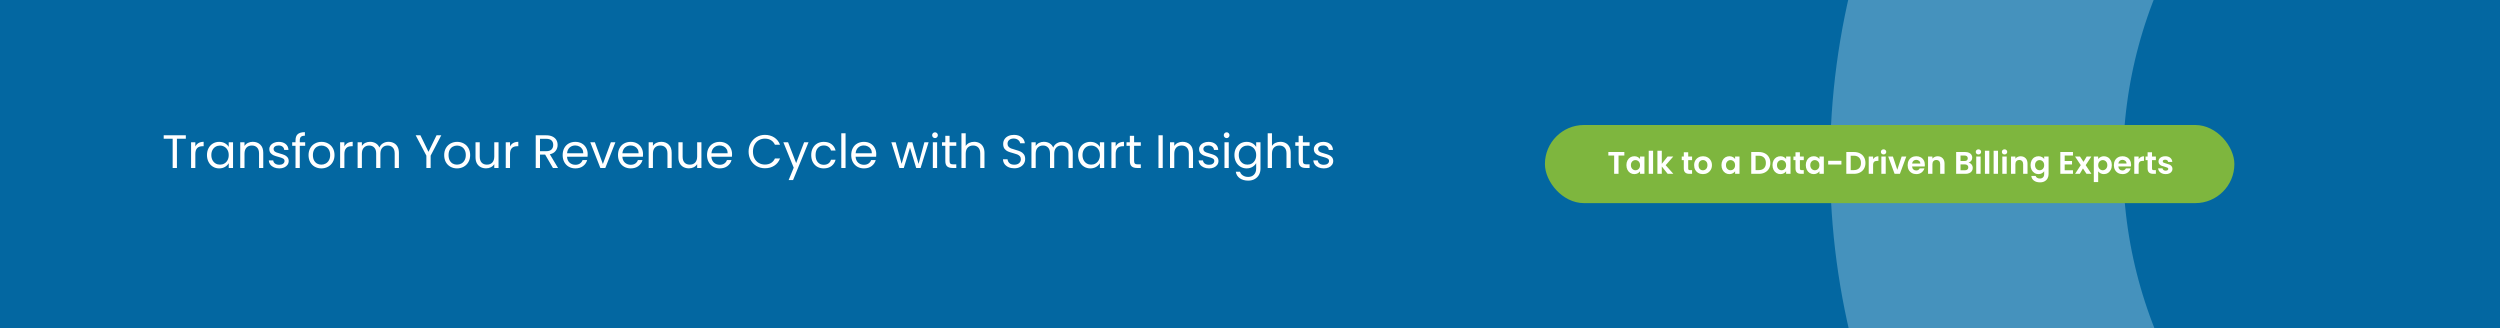
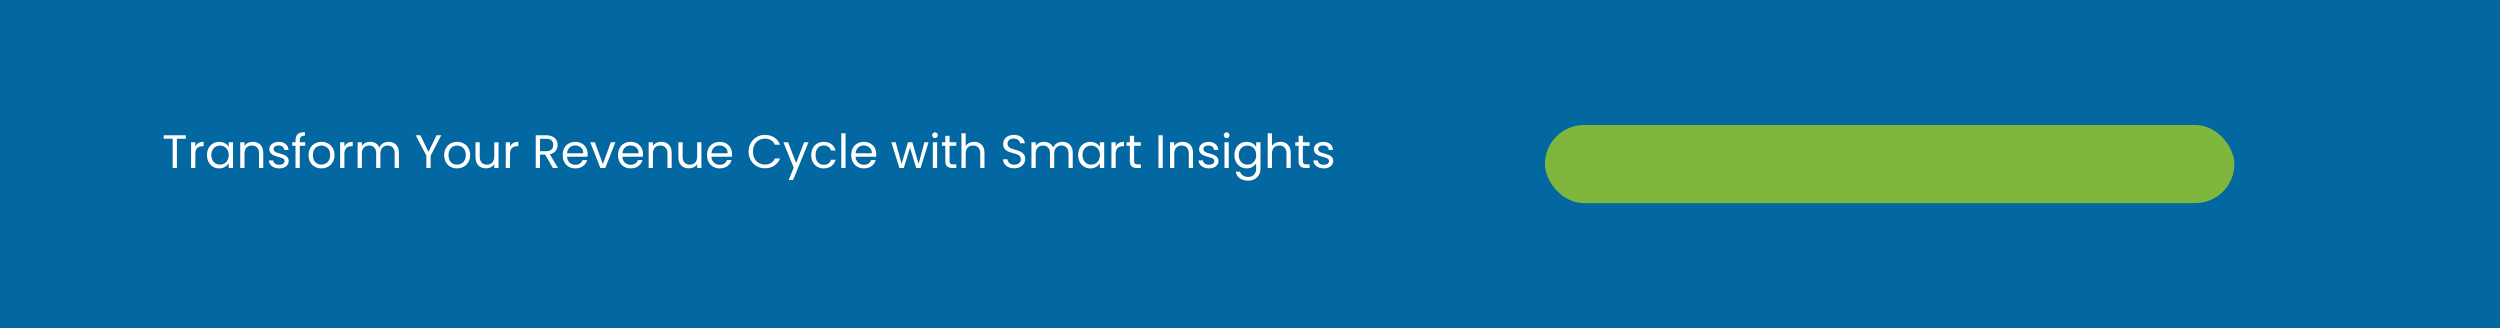
<svg xmlns="http://www.w3.org/2000/svg" width="1280" height="168" viewBox="0 0 1280 168" fill="none">
  <rect x="0" y="0" width="1280" height="168" fill="#333333" stroke="none" />
  <g clip-path="url(#clip0_4_68)">
    <rect x="-1" width="1281" height="168" fill="url(#paint0_linear_4_68)" />
-     <circle opacity="0.3" cx="1317.5" cy="83.5" r="305.5" stroke="#E1F6FF" stroke-width="150" />
    <rect x="791" y="64" width="353" height="40" rx="20" fill="#7EB63E" />
-     <path d="M831.665 77.832V79.64H828.689V89H826.449V79.64H823.473V77.832H831.665ZM832.723 84.536C832.723 83.64 832.899 82.845 833.251 82.152C833.614 81.459 834.099 80.925 834.707 80.552C835.326 80.179 836.014 79.992 836.771 79.992C837.433 79.992 838.009 80.125 838.499 80.392C839.001 80.659 839.401 80.995 839.699 81.4V80.136H841.955V89H839.699V87.704C839.411 88.12 839.011 88.467 838.499 88.744C837.998 89.011 837.417 89.144 836.755 89.144C836.009 89.144 835.326 88.952 834.707 88.568C834.099 88.184 833.614 87.645 833.251 86.952C832.899 86.248 832.723 85.443 832.723 84.536ZM839.699 84.568C839.699 84.024 839.593 83.56 839.379 83.176C839.166 82.781 838.878 82.483 838.515 82.28C838.153 82.067 837.763 81.96 837.347 81.96C836.931 81.96 836.547 82.061 836.195 82.264C835.843 82.467 835.555 82.765 835.331 83.16C835.118 83.544 835.011 84.003 835.011 84.536C835.011 85.069 835.118 85.539 835.331 85.944C835.555 86.339 835.843 86.643 836.195 86.856C836.558 87.069 836.942 87.176 837.347 87.176C837.763 87.176 838.153 87.075 838.515 86.872C838.878 86.659 839.166 86.36 839.379 85.976C839.593 85.581 839.699 85.112 839.699 84.568ZM846.383 77.16V89H844.143V77.16H846.383ZM853.844 89L850.836 85.224V89H848.596V77.16H850.836V83.896L853.812 80.136H856.724L852.82 84.584L856.756 89H853.844ZM864.36 81.976V86.264C864.36 86.563 864.43 86.781 864.568 86.92C864.718 87.048 864.963 87.112 865.304 87.112H866.344V89H864.936C863.048 89 862.104 88.083 862.104 86.248V81.976H861.048V80.136H862.104V77.944H864.36V80.136H866.344V81.976H864.36ZM871.892 89.144C871.038 89.144 870.27 88.957 869.588 88.584C868.905 88.2 868.366 87.661 867.972 86.968C867.588 86.275 867.396 85.475 867.396 84.568C867.396 83.661 867.593 82.861 867.988 82.168C868.393 81.475 868.942 80.941 869.636 80.568C870.329 80.184 871.102 79.992 871.956 79.992C872.809 79.992 873.582 80.184 874.276 80.568C874.969 80.941 875.513 81.475 875.908 82.168C876.313 82.861 876.516 83.661 876.516 84.568C876.516 85.475 876.308 86.275 875.892 86.968C875.486 87.661 874.932 88.2 874.228 88.584C873.534 88.957 872.756 89.144 871.892 89.144ZM871.892 87.192C872.297 87.192 872.676 87.096 873.028 86.904C873.39 86.701 873.678 86.403 873.892 86.008C874.105 85.613 874.212 85.133 874.212 84.568C874.212 83.725 873.988 83.08 873.54 82.632C873.102 82.173 872.564 81.944 871.924 81.944C871.284 81.944 870.745 82.173 870.308 82.632C869.881 83.08 869.668 83.725 869.668 84.568C869.668 85.411 869.876 86.061 870.292 86.52C870.718 86.968 871.252 87.192 871.892 87.192ZM881.395 84.536C881.395 83.64 881.571 82.845 881.923 82.152C882.286 81.459 882.771 80.925 883.379 80.552C883.998 80.179 884.686 79.992 885.443 79.992C886.105 79.992 886.681 80.125 887.171 80.392C887.673 80.659 888.073 80.995 888.371 81.4V80.136H890.627V89H888.371V87.704C888.083 88.12 887.683 88.467 887.171 88.744C886.67 89.011 886.089 89.144 885.427 89.144C884.681 89.144 883.998 88.952 883.379 88.568C882.771 88.184 882.286 87.645 881.923 86.952C881.571 86.248 881.395 85.443 881.395 84.536ZM888.371 84.568C888.371 84.024 888.265 83.56 888.051 83.176C887.838 82.781 887.55 82.483 887.187 82.28C886.825 82.067 886.435 81.96 886.019 81.96C885.603 81.96 885.219 82.061 884.867 82.264C884.515 82.467 884.227 82.765 884.003 83.16C883.79 83.544 883.683 84.003 883.683 84.536C883.683 85.069 883.79 85.539 884.003 85.944C884.227 86.339 884.515 86.643 884.867 86.856C885.23 87.069 885.614 87.176 886.019 87.176C886.435 87.176 886.825 87.075 887.187 86.872C887.55 86.659 887.838 86.36 888.051 85.976C888.265 85.581 888.371 85.112 888.371 84.568ZM900.531 77.832C901.705 77.832 902.734 78.061 903.619 78.52C904.515 78.979 905.203 79.635 905.683 80.488C906.174 81.331 906.419 82.312 906.419 83.432C906.419 84.552 906.174 85.533 905.683 86.376C905.203 87.208 904.515 87.853 903.619 88.312C902.734 88.771 901.705 89 900.531 89H896.627V77.832H900.531ZM900.451 87.096C901.625 87.096 902.531 86.776 903.171 86.136C903.811 85.496 904.131 84.595 904.131 83.432C904.131 82.269 903.811 81.363 903.171 80.712C902.531 80.051 901.625 79.72 900.451 79.72H898.867V87.096H900.451ZM907.52 84.536C907.52 83.64 907.696 82.845 908.048 82.152C908.411 81.459 908.896 80.925 909.504 80.552C910.123 80.179 910.811 79.992 911.568 79.992C912.23 79.992 912.806 80.125 913.296 80.392C913.798 80.659 914.198 80.995 914.496 81.4V80.136H916.752V89H914.496V87.704C914.208 88.12 913.808 88.467 913.296 88.744C912.795 89.011 912.214 89.144 911.552 89.144C910.806 89.144 910.123 88.952 909.504 88.568C908.896 88.184 908.411 87.645 908.048 86.952C907.696 86.248 907.52 85.443 907.52 84.536ZM914.496 84.568C914.496 84.024 914.39 83.56 914.176 83.176C913.963 82.781 913.675 82.483 913.312 82.28C912.95 82.067 912.56 81.96 912.144 81.96C911.728 81.96 911.344 82.061 910.992 82.264C910.64 82.467 910.352 82.765 910.128 83.16C909.915 83.544 909.808 84.003 909.808 84.536C909.808 85.069 909.915 85.539 910.128 85.944C910.352 86.339 910.64 86.643 910.992 86.856C911.355 87.069 911.739 87.176 912.144 87.176C912.56 87.176 912.95 87.075 913.312 86.872C913.675 86.659 913.963 86.36 914.176 85.976C914.39 85.581 914.496 85.112 914.496 84.568ZM921.548 81.976V86.264C921.548 86.563 921.617 86.781 921.756 86.92C921.905 87.048 922.151 87.112 922.492 87.112H923.532V89H922.124C920.236 89 919.292 88.083 919.292 86.248V81.976H918.236V80.136H919.292V77.944H921.548V80.136H923.532V81.976H921.548ZM924.567 84.536C924.567 83.64 924.743 82.845 925.095 82.152C925.458 81.459 925.943 80.925 926.551 80.552C927.17 80.179 927.858 79.992 928.615 79.992C929.276 79.992 929.852 80.125 930.343 80.392C930.844 80.659 931.244 80.995 931.543 81.4V80.136H933.799V89H931.543V87.704C931.255 88.12 930.855 88.467 930.343 88.744C929.842 89.011 929.26 89.144 928.599 89.144C927.852 89.144 927.17 88.952 926.551 88.568C925.943 88.184 925.458 87.645 925.095 86.952C924.743 86.248 924.567 85.443 924.567 84.536ZM931.543 84.568C931.543 84.024 931.436 83.56 931.223 83.176C931.01 82.781 930.722 82.483 930.359 82.28C929.996 82.067 929.607 81.96 929.191 81.96C928.775 81.96 928.391 82.061 928.039 82.264C927.687 82.467 927.399 82.765 927.175 83.16C926.962 83.544 926.855 84.003 926.855 84.536C926.855 85.069 926.962 85.539 927.175 85.944C927.399 86.339 927.687 86.643 928.039 86.856C928.402 87.069 928.786 87.176 929.191 87.176C929.607 87.176 929.996 87.075 930.359 86.872C930.722 86.659 931.01 86.36 931.223 85.976C931.436 85.581 931.543 85.112 931.543 84.568ZM942.803 82.344V84.232H936.019V82.344H942.803ZM949.219 77.832C950.392 77.832 951.422 78.061 952.307 78.52C953.203 78.979 953.891 79.635 954.371 80.488C954.862 81.331 955.107 82.312 955.107 83.432C955.107 84.552 954.862 85.533 954.371 86.376C953.891 87.208 953.203 87.853 952.307 88.312C951.422 88.771 950.392 89 949.219 89H945.315V77.832H949.219ZM949.139 87.096C950.312 87.096 951.219 86.776 951.859 86.136C952.499 85.496 952.819 84.595 952.819 83.432C952.819 82.269 952.499 81.363 951.859 80.712C951.219 80.051 950.312 79.72 949.139 79.72H947.555V87.096H949.139ZM959.024 81.512C959.312 81.043 959.685 80.675 960.144 80.408C960.613 80.141 961.146 80.008 961.744 80.008V82.36H961.152C960.448 82.36 959.914 82.525 959.552 82.856C959.2 83.187 959.024 83.763 959.024 84.584V89H956.784V80.136H959.024V81.512ZM964.388 79.08C963.994 79.08 963.663 78.957 963.396 78.712C963.14 78.456 963.012 78.141 963.012 77.768C963.012 77.395 963.14 77.085 963.396 76.84C963.663 76.584 963.994 76.456 964.388 76.456C964.783 76.456 965.108 76.584 965.364 76.84C965.631 77.085 965.764 77.395 965.764 77.768C965.764 78.141 965.631 78.456 965.364 78.712C965.108 78.957 964.783 79.08 964.388 79.08ZM965.492 80.136V89H963.252V80.136H965.492ZM971.402 86.936L973.642 80.136H976.026L972.746 89H970.026L966.762 80.136H969.162L971.402 86.936ZM985.524 84.376C985.524 84.696 985.502 84.984 985.46 85.24H978.98C979.033 85.88 979.257 86.381 979.652 86.744C980.046 87.107 980.532 87.288 981.108 87.288C981.94 87.288 982.532 86.931 982.884 86.216H985.3C985.044 87.069 984.553 87.773 983.828 88.328C983.102 88.872 982.212 89.144 981.156 89.144C980.302 89.144 979.534 88.957 978.852 88.584C978.18 88.2 977.652 87.661 977.268 86.968C976.894 86.275 976.708 85.475 976.708 84.568C976.708 83.651 976.894 82.845 977.268 82.152C977.641 81.459 978.164 80.925 978.836 80.552C979.508 80.179 980.281 79.992 981.156 79.992C981.998 79.992 982.75 80.173 983.412 80.536C984.084 80.899 984.601 81.416 984.964 82.088C985.337 82.749 985.524 83.512 985.524 84.376ZM983.204 83.736C983.193 83.16 982.985 82.701 982.58 82.36C982.174 82.008 981.678 81.832 981.092 81.832C980.537 81.832 980.068 82.003 979.684 82.344C979.31 82.675 979.081 83.139 978.996 83.736H983.204ZM992.071 80.008C993.127 80.008 993.98 80.344 994.631 81.016C995.281 81.677 995.607 82.605 995.607 83.8V89H993.367V84.104C993.367 83.4 993.191 82.861 992.839 82.488C992.487 82.104 992.007 81.912 991.399 81.912C990.78 81.912 990.289 82.104 989.927 82.488C989.575 82.861 989.399 83.4 989.399 84.104V89H987.159V80.136H989.399V81.24C989.697 80.856 990.076 80.557 990.535 80.344C991.004 80.12 991.516 80.008 992.071 80.008ZM1007.89 83.272C1008.51 83.389 1009.03 83.704 1009.44 84.216C1009.84 84.728 1010.05 85.315 1010.05 85.976C1010.05 86.573 1009.9 87.101 1009.6 87.56C1009.31 88.008 1008.89 88.36 1008.33 88.616C1007.78 88.872 1007.12 89 1006.37 89H1001.55V77.832H1006.16C1006.91 77.832 1007.57 77.955 1008.11 78.2C1008.66 78.445 1009.08 78.787 1009.36 79.224C1009.65 79.661 1009.79 80.157 1009.79 80.712C1009.79 81.363 1009.61 81.907 1009.26 82.344C1008.92 82.781 1008.46 83.091 1007.89 83.272ZM1003.79 82.44H1005.84C1006.37 82.44 1006.78 82.323 1007.07 82.088C1007.36 81.843 1007.5 81.496 1007.5 81.048C1007.5 80.6 1007.36 80.253 1007.07 80.008C1006.78 79.763 1006.37 79.64 1005.84 79.64H1003.79V82.44ZM1006.05 87.176C1006.59 87.176 1007.01 87.048 1007.31 86.792C1007.62 86.536 1007.77 86.173 1007.77 85.704C1007.77 85.224 1007.61 84.851 1007.29 84.584C1006.97 84.307 1006.54 84.168 1006 84.168H1003.79V87.176H1006.05ZM1012.97 79.08C1012.57 79.08 1012.24 78.957 1011.97 78.712C1011.72 78.456 1011.59 78.141 1011.59 77.768C1011.59 77.395 1011.72 77.085 1011.97 76.84C1012.24 76.584 1012.57 76.456 1012.97 76.456C1013.36 76.456 1013.69 76.584 1013.94 76.84C1014.21 77.085 1014.34 77.395 1014.34 77.768C1014.34 78.141 1014.21 78.456 1013.94 78.712C1013.69 78.957 1013.36 79.08 1012.97 79.08ZM1014.07 80.136V89H1011.83V80.136H1014.07ZM1018.52 77.16V89H1016.28V77.16H1018.52ZM1022.98 77.16V89H1020.74V77.16H1022.98ZM1026.33 79.08C1025.93 79.08 1025.6 78.957 1025.33 78.712C1025.08 78.456 1024.95 78.141 1024.95 77.768C1024.95 77.395 1025.08 77.085 1025.33 76.84C1025.6 76.584 1025.93 76.456 1026.33 76.456C1026.72 76.456 1027.05 76.584 1027.3 76.84C1027.57 77.085 1027.7 77.395 1027.7 77.768C1027.7 78.141 1027.57 78.456 1027.3 78.712C1027.05 78.957 1026.72 79.08 1026.33 79.08ZM1027.43 80.136V89H1025.19V80.136H1027.43ZM1034.56 80.008C1035.61 80.008 1036.46 80.344 1037.12 81.016C1037.77 81.677 1038.09 82.605 1038.09 83.8V89H1035.85V84.104C1035.85 83.4 1035.68 82.861 1035.32 82.488C1034.97 82.104 1034.49 81.912 1033.88 81.912C1033.26 81.912 1032.77 82.104 1032.41 82.488C1032.06 82.861 1031.88 83.4 1031.88 84.104V89H1029.64V80.136H1031.88V81.24C1032.18 80.856 1032.56 80.557 1033.02 80.344C1033.49 80.12 1034 80.008 1034.56 80.008ZM1043.69 79.992C1044.35 79.992 1044.94 80.125 1045.44 80.392C1045.94 80.648 1046.33 80.984 1046.62 81.4V80.136H1048.88V89.064C1048.88 89.885 1048.71 90.616 1048.38 91.256C1048.05 91.907 1047.55 92.419 1046.89 92.792C1046.23 93.176 1045.43 93.368 1044.49 93.368C1043.23 93.368 1042.2 93.075 1041.39 92.488C1040.59 91.901 1040.14 91.101 1040.03 90.088H1042.25C1042.37 90.493 1042.62 90.813 1043.01 91.048C1043.4 91.293 1043.87 91.416 1044.43 91.416C1045.08 91.416 1045.61 91.219 1046.01 90.824C1046.42 90.44 1046.62 89.853 1046.62 89.064V87.688C1046.33 88.104 1045.93 88.451 1045.42 88.728C1044.92 89.005 1044.34 89.144 1043.69 89.144C1042.95 89.144 1042.26 88.952 1041.65 88.568C1041.03 88.184 1040.54 87.645 1040.17 86.952C1039.82 86.248 1039.65 85.443 1039.65 84.536C1039.65 83.64 1039.82 82.845 1040.17 82.152C1040.54 81.459 1041.02 80.925 1041.63 80.552C1042.25 80.179 1042.94 79.992 1043.69 79.992ZM1046.62 84.568C1046.62 84.024 1046.51 83.56 1046.3 83.176C1046.09 82.781 1045.8 82.483 1045.44 82.28C1045.07 82.067 1044.69 81.96 1044.27 81.96C1043.85 81.96 1043.47 82.061 1043.12 82.264C1042.77 82.467 1042.48 82.765 1042.25 83.16C1042.04 83.544 1041.93 84.003 1041.93 84.536C1041.93 85.069 1042.04 85.539 1042.25 85.944C1042.48 86.339 1042.77 86.643 1043.12 86.856C1043.48 87.069 1043.86 87.176 1044.27 87.176C1044.69 87.176 1045.07 87.075 1045.44 86.872C1045.8 86.659 1046.09 86.36 1046.3 85.976C1046.51 85.581 1046.62 85.112 1046.62 84.568ZM1057.12 79.64V82.44H1060.88V84.216H1057.12V87.176H1061.36V89H1054.88V77.816H1061.36V79.64H1057.12ZM1068.29 89L1066.47 86.248L1064.85 89H1062.45L1065.35 84.552L1062.42 80.136H1064.95L1066.75 82.872L1068.39 80.136H1070.79L1067.87 84.552L1070.82 89H1068.29ZM1074.27 81.416C1074.56 81.011 1074.96 80.675 1075.46 80.408C1075.97 80.131 1076.55 79.992 1077.2 79.992C1077.96 79.992 1078.64 80.179 1079.25 80.552C1079.87 80.925 1080.35 81.459 1080.71 82.152C1081.07 82.835 1081.25 83.629 1081.25 84.536C1081.25 85.443 1081.07 86.248 1080.71 86.952C1080.35 87.645 1079.87 88.184 1079.25 88.568C1078.64 88.952 1077.96 89.144 1077.2 89.144C1076.55 89.144 1075.98 89.011 1075.47 88.744C1074.98 88.477 1074.58 88.141 1074.27 87.736V93.224H1072.03V80.136H1074.27V81.416ZM1078.96 84.536C1078.96 84.003 1078.85 83.544 1078.63 83.16C1078.41 82.765 1078.12 82.467 1077.76 82.264C1077.41 82.061 1077.03 81.96 1076.61 81.96C1076.2 81.96 1075.82 82.067 1075.46 82.28C1075.11 82.483 1074.82 82.781 1074.59 83.176C1074.38 83.571 1074.27 84.035 1074.27 84.568C1074.27 85.101 1074.38 85.565 1074.59 85.96C1074.82 86.355 1075.11 86.659 1075.46 86.872C1075.82 87.075 1076.2 87.176 1076.61 87.176C1077.03 87.176 1077.41 87.069 1077.76 86.856C1078.12 86.643 1078.41 86.339 1078.63 85.944C1078.85 85.549 1078.96 85.08 1078.96 84.536ZM1091.12 84.376C1091.12 84.696 1091.1 84.984 1091.05 85.24H1084.57C1084.63 85.88 1084.85 86.381 1085.25 86.744C1085.64 87.107 1086.13 87.288 1086.7 87.288C1087.53 87.288 1088.13 86.931 1088.48 86.216H1090.89C1090.64 87.069 1090.15 87.773 1089.42 88.328C1088.7 88.872 1087.81 89.144 1086.75 89.144C1085.9 89.144 1085.13 88.957 1084.45 88.584C1083.77 88.2 1083.25 87.661 1082.86 86.968C1082.49 86.275 1082.3 85.475 1082.3 84.568C1082.3 83.651 1082.49 82.845 1082.86 82.152C1083.23 81.459 1083.76 80.925 1084.43 80.552C1085.1 80.179 1085.87 79.992 1086.75 79.992C1087.59 79.992 1088.34 80.173 1089.01 80.536C1089.68 80.899 1090.19 81.416 1090.56 82.088C1090.93 82.749 1091.12 83.512 1091.12 84.376ZM1088.8 83.736C1088.79 83.16 1088.58 82.701 1088.17 82.36C1087.77 82.008 1087.27 81.832 1086.69 81.832C1086.13 81.832 1085.66 82.003 1085.28 82.344C1084.9 82.675 1084.67 83.139 1084.59 83.736H1088.8ZM1094.99 81.512C1095.28 81.043 1095.65 80.675 1096.11 80.408C1096.58 80.141 1097.12 80.008 1097.71 80.008V82.36H1097.12C1096.42 82.36 1095.88 82.525 1095.52 82.856C1095.17 83.187 1094.99 83.763 1094.99 84.584V89H1092.75V80.136H1094.99V81.512ZM1101.83 81.976V86.264C1101.83 86.563 1101.9 86.781 1102.04 86.92C1102.19 87.048 1102.43 87.112 1102.77 87.112H1103.81V89H1102.41C1100.52 89 1099.57 88.083 1099.57 86.248V81.976H1098.52V80.136H1099.57V77.944H1101.83V80.136H1103.81V81.976H1101.83ZM1108.82 89.144C1108.09 89.144 1107.44 89.016 1106.86 88.76C1106.29 88.493 1105.83 88.136 1105.49 87.688C1105.16 87.24 1104.98 86.744 1104.94 86.2H1107.2C1107.24 86.541 1107.41 86.824 1107.7 87.048C1107.99 87.272 1108.36 87.384 1108.8 87.384C1109.23 87.384 1109.56 87.299 1109.79 87.128C1110.04 86.957 1110.16 86.739 1110.16 86.472C1110.16 86.184 1110.01 85.971 1109.71 85.832C1109.42 85.683 1108.96 85.523 1108.32 85.352C1107.66 85.192 1107.11 85.027 1106.69 84.856C1106.27 84.685 1105.91 84.424 1105.6 84.072C1105.3 83.72 1105.15 83.245 1105.15 82.648C1105.15 82.157 1105.29 81.709 1105.57 81.304C1105.86 80.899 1106.26 80.579 1106.78 80.344C1107.32 80.109 1107.94 79.992 1108.66 79.992C1109.71 79.992 1110.55 80.259 1111.18 80.792C1111.81 81.315 1112.16 82.024 1112.22 82.92H1110.08C1110.05 82.568 1109.9 82.291 1109.63 82.088C1109.38 81.875 1109.03 81.768 1108.59 81.768C1108.19 81.768 1107.87 81.843 1107.65 81.992C1107.43 82.141 1107.33 82.349 1107.33 82.616C1107.33 82.915 1107.48 83.144 1107.78 83.304C1108.07 83.453 1108.54 83.608 1109.17 83.768C1109.81 83.928 1110.34 84.093 1110.75 84.264C1111.17 84.435 1111.53 84.701 1111.82 85.064C1112.13 85.416 1112.29 85.885 1112.3 86.472C1112.3 86.984 1112.16 87.443 1111.87 87.848C1111.59 88.253 1111.19 88.573 1110.66 88.808C1110.13 89.032 1109.52 89.144 1108.82 89.144Z" fill="white" />
  </g>
  <path d="M95.144 69.272V71.048H90.584V86H88.4V71.048H83.816V69.272H95.144ZM100.016 74.984C100.4 74.232 100.944 73.648 101.648 73.232C102.368 72.816 103.24 72.608 104.264 72.608V74.864H103.688C101.24 74.864 100.016 76.192 100.016 78.848V86H97.832V72.848H100.016V74.984ZM105.97 79.376C105.97 78.032 106.242 76.856 106.786 75.848C107.33 74.824 108.074 74.032 109.018 73.472C109.978 72.912 111.042 72.632 112.21 72.632C113.362 72.632 114.362 72.88 115.21 73.376C116.058 73.872 116.69 74.496 117.106 75.248V72.848H119.314V86H117.106V83.552C116.674 84.32 116.026 84.96 115.162 85.472C114.314 85.968 113.322 86.216 112.186 86.216C111.018 86.216 109.962 85.928 109.018 85.352C108.074 84.776 107.33 83.968 106.786 82.928C106.242 81.888 105.97 80.704 105.97 79.376ZM117.106 79.4C117.106 78.408 116.906 77.544 116.506 76.808C116.106 76.072 115.562 75.512 114.874 75.128C114.202 74.728 113.458 74.528 112.642 74.528C111.826 74.528 111.082 74.72 110.41 75.104C109.738 75.488 109.202 76.048 108.802 76.784C108.402 77.52 108.202 78.384 108.202 79.376C108.202 80.384 108.402 81.264 108.802 82.016C109.202 82.752 109.738 83.32 110.41 83.72C111.082 84.104 111.826 84.296 112.642 84.296C113.458 84.296 114.202 84.104 114.874 83.72C115.562 83.32 116.106 82.752 116.506 82.016C116.906 81.264 117.106 80.392 117.106 79.4ZM129.412 72.608C131.012 72.608 132.308 73.096 133.3 74.072C134.292 75.032 134.788 76.424 134.788 78.248V86H132.628V78.56C132.628 77.248 132.3 76.248 131.644 75.56C130.988 74.856 130.092 74.504 128.956 74.504C127.804 74.504 126.884 74.864 126.196 75.584C125.524 76.304 125.188 77.352 125.188 78.728V86H123.004V72.848H125.188V74.72C125.62 74.048 126.204 73.528 126.94 73.16C127.692 72.792 128.516 72.608 129.412 72.608ZM143.012 86.216C142.004 86.216 141.1 86.048 140.3 85.712C139.5 85.36 138.868 84.88 138.404 84.272C137.94 83.648 137.684 82.936 137.636 82.136H139.892C139.956 82.792 140.26 83.328 140.804 83.744C141.364 84.16 142.092 84.368 142.988 84.368C143.82 84.368 144.476 84.184 144.956 83.816C145.436 83.448 145.676 82.984 145.676 82.424C145.676 81.848 145.42 81.424 144.908 81.152C144.396 80.864 143.604 80.584 142.532 80.312C141.556 80.056 140.756 79.8 140.132 79.544C139.524 79.272 138.996 78.88 138.548 78.368C138.116 77.84 137.9 77.152 137.9 76.304C137.9 75.632 138.1 75.016 138.5 74.456C138.9 73.896 139.468 73.456 140.204 73.136C140.94 72.8 141.78 72.632 142.724 72.632C144.18 72.632 145.356 73 146.252 73.736C147.148 74.472 147.628 75.48 147.692 76.76H145.508C145.46 76.072 145.18 75.52 144.668 75.104C144.172 74.688 143.5 74.48 142.652 74.48C141.868 74.48 141.244 74.648 140.78 74.984C140.316 75.32 140.084 75.76 140.084 76.304C140.084 76.736 140.22 77.096 140.492 77.384C140.78 77.656 141.132 77.88 141.548 78.056C141.98 78.216 142.572 78.4 143.324 78.608C144.268 78.864 145.036 79.12 145.628 79.376C146.22 79.616 146.724 79.984 147.14 80.48C147.572 80.976 147.796 81.624 147.812 82.424C147.812 83.144 147.612 83.792 147.212 84.368C146.812 84.944 146.244 85.4 145.508 85.736C144.788 86.056 143.956 86.216 143.012 86.216ZM156.247 74.648H153.487V86H151.303V74.648H149.599V72.848H151.303V71.912C151.303 70.44 151.679 69.368 152.431 68.696C153.199 68.008 154.423 67.664 156.103 67.664V69.488C155.143 69.488 154.463 69.68 154.063 70.064C153.679 70.432 153.487 71.048 153.487 71.912V72.848H156.247V74.648ZM164.529 86.216C163.297 86.216 162.177 85.936 161.169 85.376C160.177 84.816 159.393 84.024 158.817 83C158.257 81.96 157.977 80.76 157.977 79.4C157.977 78.056 158.265 76.872 158.841 75.848C159.433 74.808 160.233 74.016 161.241 73.472C162.249 72.912 163.377 72.632 164.625 72.632C165.873 72.632 167.001 72.912 168.009 73.472C169.017 74.016 169.809 74.8 170.385 75.824C170.977 76.848 171.273 78.04 171.273 79.4C171.273 80.76 170.969 81.96 170.361 83C169.769 84.024 168.961 84.816 167.937 85.376C166.913 85.936 165.777 86.216 164.529 86.216ZM164.529 84.296C165.313 84.296 166.049 84.112 166.737 83.744C167.425 83.376 167.977 82.824 168.393 82.088C168.825 81.352 169.041 80.456 169.041 79.4C169.041 78.344 168.833 77.448 168.417 76.712C168.001 75.976 167.457 75.432 166.785 75.08C166.113 74.712 165.385 74.528 164.601 74.528C163.801 74.528 163.065 74.712 162.393 75.08C161.737 75.432 161.209 75.976 160.809 76.712C160.409 77.448 160.209 78.344 160.209 79.4C160.209 80.472 160.401 81.376 160.785 82.112C161.185 82.848 161.713 83.4 162.369 83.768C163.025 84.12 163.745 84.296 164.529 84.296ZM176.329 74.984C176.713 74.232 177.257 73.648 177.961 73.232C178.681 72.816 179.553 72.608 180.577 72.608V74.864H180.001C177.553 74.864 176.329 76.192 176.329 78.848V86H174.145V72.848H176.329V74.984ZM198.914 72.608C199.938 72.608 200.85 72.824 201.65 73.256C202.45 73.672 203.082 74.304 203.546 75.152C204.01 76 204.242 77.032 204.242 78.248V86H202.082V78.56C202.082 77.248 201.754 76.248 201.098 75.56C200.458 74.856 199.586 74.504 198.482 74.504C197.346 74.504 196.442 74.872 195.77 75.608C195.098 76.328 194.762 77.376 194.762 78.752V86H192.602V78.56C192.602 77.248 192.274 76.248 191.618 75.56C190.978 74.856 190.106 74.504 189.002 74.504C187.866 74.504 186.962 74.872 186.29 75.608C185.618 76.328 185.282 77.376 185.282 78.752V86H183.098V72.848H185.282V74.744C185.714 74.056 186.29 73.528 187.01 73.16C187.746 72.792 188.554 72.608 189.434 72.608C190.538 72.608 191.514 72.856 192.362 73.352C193.21 73.848 193.842 74.576 194.258 75.536C194.626 74.608 195.234 73.888 196.082 73.376C196.93 72.864 197.874 72.608 198.914 72.608ZM225.935 69.272L220.487 79.688V86H218.303V79.688L212.831 69.272H215.255L219.383 77.744L223.511 69.272H225.935ZM233.975 86.216C232.743 86.216 231.623 85.936 230.615 85.376C229.623 84.816 228.839 84.024 228.263 83C227.703 81.96 227.423 80.76 227.423 79.4C227.423 78.056 227.711 76.872 228.287 75.848C228.879 74.808 229.679 74.016 230.687 73.472C231.695 72.912 232.823 72.632 234.071 72.632C235.319 72.632 236.447 72.912 237.455 73.472C238.463 74.016 239.255 74.8 239.831 75.824C240.423 76.848 240.719 78.04 240.719 79.4C240.719 80.76 240.415 81.96 239.807 83C239.215 84.024 238.407 84.816 237.383 85.376C236.359 85.936 235.223 86.216 233.975 86.216ZM233.975 84.296C234.759 84.296 235.495 84.112 236.183 83.744C236.871 83.376 237.423 82.824 237.839 82.088C238.271 81.352 238.487 80.456 238.487 79.4C238.487 78.344 238.279 77.448 237.863 76.712C237.447 75.976 236.903 75.432 236.231 75.08C235.559 74.712 234.831 74.528 234.047 74.528C233.247 74.528 232.511 74.712 231.839 75.08C231.183 75.432 230.655 75.976 230.255 76.712C229.855 77.448 229.655 78.344 229.655 79.4C229.655 80.472 229.847 81.376 230.231 82.112C230.631 82.848 231.159 83.4 231.815 83.768C232.471 84.12 233.191 84.296 233.975 84.296ZM255.254 72.848V86H253.07V84.056C252.654 84.728 252.07 85.256 251.318 85.64C250.582 86.008 249.766 86.192 248.87 86.192C247.846 86.192 246.926 85.984 246.11 85.568C245.294 85.136 244.646 84.496 244.166 83.648C243.702 82.8 243.47 81.768 243.47 80.552V72.848H245.63V80.264C245.63 81.56 245.958 82.56 246.614 83.264C247.27 83.952 248.166 84.296 249.302 84.296C250.47 84.296 251.39 83.936 252.062 83.216C252.734 82.496 253.07 81.448 253.07 80.072V72.848H255.254ZM261.126 74.984C261.51 74.232 262.054 73.648 262.758 73.232C263.478 72.816 264.35 72.608 265.374 72.608V74.864H264.798C262.35 74.864 261.126 76.192 261.126 78.848V86H258.942V72.848H261.126V74.984ZM283.101 86L279.117 79.16H276.477V86H274.293V69.272H279.693C280.957 69.272 282.021 69.488 282.885 69.92C283.765 70.352 284.421 70.936 284.853 71.672C285.285 72.408 285.501 73.248 285.501 74.192C285.501 75.344 285.165 76.36 284.493 77.24C283.837 78.12 282.845 78.704 281.517 78.992L285.717 86H283.101ZM276.477 77.408H279.693C280.877 77.408 281.765 77.12 282.357 76.544C282.949 75.952 283.245 75.168 283.245 74.192C283.245 73.2 282.949 72.432 282.357 71.888C281.781 71.344 280.893 71.072 279.693 71.072H276.477V77.408ZM300.895 78.92C300.895 79.336 300.871 79.776 300.823 80.24H290.311C290.391 81.536 290.831 82.552 291.631 83.288C292.447 84.008 293.431 84.368 294.583 84.368C295.527 84.368 296.311 84.152 296.935 83.72C297.575 83.272 298.023 82.68 298.279 81.944H300.631C300.279 83.208 299.575 84.24 298.519 85.04C297.463 85.824 296.151 86.216 294.583 86.216C293.335 86.216 292.215 85.936 291.223 85.376C290.247 84.816 289.479 84.024 288.919 83C288.359 81.96 288.079 80.76 288.079 79.4C288.079 78.04 288.351 76.848 288.895 75.824C289.439 74.8 290.199 74.016 291.175 73.472C292.167 72.912 293.303 72.632 294.583 72.632C295.831 72.632 296.935 72.904 297.895 73.448C298.855 73.992 299.591 74.744 300.103 75.704C300.631 76.648 300.895 77.72 300.895 78.92ZM298.639 78.464C298.639 77.632 298.455 76.92 298.087 76.328C297.719 75.72 297.215 75.264 296.575 74.96C295.951 74.64 295.255 74.48 294.487 74.48C293.383 74.48 292.439 74.832 291.655 75.536C290.887 76.24 290.447 77.216 290.335 78.464H298.639ZM308.674 83.984L312.754 72.848H315.082L309.922 86H307.378L302.218 72.848H304.57L308.674 83.984ZM329.231 78.92C329.231 79.336 329.207 79.776 329.159 80.24H318.647C318.727 81.536 319.167 82.552 319.967 83.288C320.783 84.008 321.767 84.368 322.919 84.368C323.863 84.368 324.647 84.152 325.271 83.72C325.911 83.272 326.359 82.68 326.615 81.944H328.967C328.615 83.208 327.911 84.24 326.855 85.04C325.799 85.824 324.487 86.216 322.919 86.216C321.671 86.216 320.551 85.936 319.559 85.376C318.583 84.816 317.815 84.024 317.255 83C316.695 81.96 316.415 80.76 316.415 79.4C316.415 78.04 316.687 76.848 317.231 75.824C317.775 74.8 318.535 74.016 319.511 73.472C320.503 72.912 321.639 72.632 322.919 72.632C324.167 72.632 325.271 72.904 326.231 73.448C327.191 73.992 327.927 74.744 328.439 75.704C328.967 76.648 329.231 77.72 329.231 78.92ZM326.975 78.464C326.975 77.632 326.791 76.92 326.423 76.328C326.055 75.72 325.551 75.264 324.911 74.96C324.287 74.64 323.591 74.48 322.823 74.48C321.719 74.48 320.775 74.832 319.991 75.536C319.223 76.24 318.783 77.216 318.671 78.464H326.975ZM338.522 72.608C340.122 72.608 341.418 73.096 342.41 74.072C343.402 75.032 343.898 76.424 343.898 78.248V86H341.738V78.56C341.738 77.248 341.41 76.248 340.754 75.56C340.098 74.856 339.202 74.504 338.066 74.504C336.914 74.504 335.994 74.864 335.306 75.584C334.634 76.304 334.298 77.352 334.298 78.728V86H332.114V72.848H334.298V74.72C334.73 74.048 335.314 73.528 336.05 73.16C336.802 72.792 337.626 72.608 338.522 72.608ZM359.129 72.848V86H356.945V84.056C356.529 84.728 355.945 85.256 355.193 85.64C354.457 86.008 353.641 86.192 352.745 86.192C351.721 86.192 350.801 85.984 349.985 85.568C349.169 85.136 348.521 84.496 348.041 83.648C347.577 82.8 347.345 81.768 347.345 80.552V72.848H349.505V80.264C349.505 81.56 349.833 82.56 350.489 83.264C351.145 83.952 352.041 84.296 353.177 84.296C354.345 84.296 355.265 83.936 355.937 83.216C356.609 82.496 356.945 81.448 356.945 80.072V72.848H359.129ZM374.817 78.92C374.817 79.336 374.793 79.776 374.745 80.24H364.233C364.313 81.536 364.753 82.552 365.553 83.288C366.369 84.008 367.353 84.368 368.505 84.368C369.449 84.368 370.233 84.152 370.857 83.72C371.497 83.272 371.945 82.68 372.201 81.944H374.553C374.201 83.208 373.497 84.24 372.441 85.04C371.385 85.824 370.073 86.216 368.505 86.216C367.257 86.216 366.137 85.936 365.145 85.376C364.169 84.816 363.401 84.024 362.841 83C362.281 81.96 362.001 80.76 362.001 79.4C362.001 78.04 362.273 76.848 362.817 75.824C363.361 74.8 364.121 74.016 365.097 73.472C366.089 72.912 367.225 72.632 368.505 72.632C369.753 72.632 370.857 72.904 371.817 73.448C372.777 73.992 373.513 74.744 374.025 75.704C374.553 76.648 374.817 77.72 374.817 78.92ZM372.561 78.464C372.561 77.632 372.377 76.92 372.009 76.328C371.641 75.72 371.137 75.264 370.497 74.96C369.873 74.64 369.177 74.48 368.409 74.48C367.305 74.48 366.361 74.832 365.577 75.536C364.809 76.24 364.369 77.216 364.257 78.464H372.561ZM383.282 77.624C383.282 75.992 383.65 74.528 384.386 73.232C385.122 71.92 386.122 70.896 387.386 70.16C388.666 69.424 390.082 69.056 391.634 69.056C393.458 69.056 395.05 69.496 396.41 70.376C397.77 71.256 398.762 72.504 399.386 74.12H396.77C396.306 73.112 395.634 72.336 394.754 71.792C393.89 71.248 392.85 70.976 391.634 70.976C390.466 70.976 389.418 71.248 388.49 71.792C387.562 72.336 386.834 73.112 386.306 74.12C385.778 75.112 385.514 76.28 385.514 77.624C385.514 78.952 385.778 80.12 386.306 81.128C386.834 82.12 387.562 82.888 388.49 83.432C389.418 83.976 390.466 84.248 391.634 84.248C392.85 84.248 393.89 83.984 394.754 83.456C395.634 82.912 396.306 82.136 396.77 81.128H399.386C398.762 82.728 397.77 83.968 396.41 84.848C395.05 85.712 393.458 86.144 391.634 86.144C390.082 86.144 388.666 85.784 387.386 85.064C386.122 84.328 385.122 83.312 384.386 82.016C383.65 80.72 383.282 79.256 383.282 77.624ZM413.965 72.848L406.045 92.192H403.789L406.381 85.856L401.077 72.848H403.501L407.629 83.504L411.709 72.848H413.965ZM415.345 79.4C415.345 78.04 415.617 76.856 416.161 75.848C416.705 74.824 417.457 74.032 418.417 73.472C419.393 72.912 420.505 72.632 421.753 72.632C423.369 72.632 424.697 73.024 425.737 73.808C426.793 74.592 427.489 75.68 427.825 77.072H425.473C425.249 76.272 424.809 75.64 424.153 75.176C423.513 74.712 422.713 74.48 421.753 74.48C420.505 74.48 419.497 74.912 418.729 75.776C417.961 76.624 417.577 77.832 417.577 79.4C417.577 80.984 417.961 82.208 418.729 83.072C419.497 83.936 420.505 84.368 421.753 84.368C422.713 84.368 423.513 84.144 424.153 83.696C424.793 83.248 425.233 82.608 425.473 81.776H427.825C427.473 83.12 426.769 84.2 425.713 85.016C424.657 85.816 423.337 86.216 421.753 86.216C420.505 86.216 419.393 85.936 418.417 85.376C417.457 84.816 416.705 84.024 416.161 83C415.617 81.976 415.345 80.776 415.345 79.4ZM432.923 68.24V86H430.739V68.24H432.923ZM448.645 78.92C448.645 79.336 448.621 79.776 448.573 80.24H438.061C438.141 81.536 438.581 82.552 439.381 83.288C440.197 84.008 441.181 84.368 442.333 84.368C443.277 84.368 444.061 84.152 444.685 83.72C445.325 83.272 445.773 82.68 446.029 81.944H448.381C448.029 83.208 447.325 84.24 446.269 85.04C445.213 85.824 443.901 86.216 442.333 86.216C441.085 86.216 439.965 85.936 438.973 85.376C437.997 84.816 437.229 84.024 436.669 83C436.109 81.96 435.829 80.76 435.829 79.4C435.829 78.04 436.101 76.848 436.645 75.824C437.189 74.8 437.949 74.016 438.925 73.472C439.917 72.912 441.053 72.632 442.333 72.632C443.581 72.632 444.685 72.904 445.645 73.448C446.605 73.992 447.341 74.744 447.853 75.704C448.381 76.648 448.645 77.72 448.645 78.92ZM446.389 78.464C446.389 77.632 446.205 76.92 445.837 76.328C445.469 75.72 444.965 75.264 444.325 74.96C443.701 74.64 443.005 74.48 442.237 74.48C441.133 74.48 440.189 74.832 439.405 75.536C438.637 76.24 438.197 77.216 438.085 78.464H446.389ZM475.446 72.848L471.342 86H469.086L465.918 75.56L462.75 86H460.494L456.366 72.848H458.598L461.622 83.888L464.886 72.848H467.118L470.31 83.912L473.286 72.848H475.446ZM478.742 70.712C478.326 70.712 477.974 70.568 477.686 70.28C477.398 69.992 477.254 69.64 477.254 69.224C477.254 68.808 477.398 68.456 477.686 68.168C477.974 67.88 478.326 67.736 478.742 67.736C479.142 67.736 479.478 67.88 479.75 68.168C480.038 68.456 480.182 68.808 480.182 69.224C480.182 69.64 480.038 69.992 479.75 70.28C479.478 70.568 479.142 70.712 478.742 70.712ZM479.798 72.848V86H477.614V72.848H479.798ZM486.184 74.648V82.4C486.184 83.04 486.32 83.496 486.592 83.768C486.864 84.024 487.336 84.152 488.008 84.152H489.616V86H487.648C486.432 86 485.52 85.72 484.912 85.16C484.304 84.6 484 83.68 484 82.4V74.648H482.296V72.848H484V69.536H486.184V72.848H489.616V74.648H486.184ZM498.79 72.608C499.782 72.608 500.678 72.824 501.478 73.256C502.278 73.672 502.902 74.304 503.35 75.152C503.814 76 504.046 77.032 504.046 78.248V86H501.886V78.56C501.886 77.248 501.558 76.248 500.902 75.56C500.246 74.856 499.35 74.504 498.214 74.504C497.062 74.504 496.142 74.864 495.454 75.584C494.782 76.304 494.446 77.352 494.446 78.728V86H492.262V68.24H494.446V74.72C494.878 74.048 495.47 73.528 496.222 73.16C496.99 72.792 497.846 72.608 498.79 72.608ZM519.316 86.168C518.212 86.168 517.22 85.976 516.34 85.592C515.476 85.192 514.796 84.648 514.3 83.96C513.804 83.256 513.548 82.448 513.532 81.536H515.86C515.94 82.32 516.26 82.984 516.82 83.528C517.396 84.056 518.228 84.32 519.316 84.32C520.356 84.32 521.172 84.064 521.764 83.552C522.372 83.024 522.676 82.352 522.676 81.536C522.676 80.896 522.5 80.376 522.148 79.976C521.796 79.576 521.356 79.272 520.828 79.064C520.3 78.856 519.588 78.632 518.692 78.392C517.588 78.104 516.7 77.816 516.028 77.528C515.372 77.24 514.804 76.792 514.324 76.184C513.86 75.56 513.628 74.728 513.628 73.688C513.628 72.776 513.86 71.968 514.324 71.264C514.788 70.56 515.436 70.016 516.268 69.632C517.116 69.248 518.084 69.056 519.172 69.056C520.74 69.056 522.02 69.448 523.012 70.232C524.02 71.016 524.588 72.056 524.716 73.352H522.316C522.236 72.712 521.9 72.152 521.308 71.672C520.716 71.176 519.932 70.928 518.956 70.928C518.044 70.928 517.3 71.168 516.724 71.648C516.148 72.112 515.86 72.768 515.86 73.616C515.86 74.224 516.028 74.72 516.364 75.104C516.716 75.488 517.14 75.784 517.636 75.992C518.148 76.184 518.86 76.408 519.772 76.664C520.876 76.968 521.764 77.272 522.436 77.576C523.108 77.864 523.684 78.32 524.164 78.944C524.644 79.552 524.884 80.384 524.884 81.44C524.884 82.256 524.668 83.024 524.236 83.744C523.804 84.464 523.164 85.048 522.316 85.496C521.468 85.944 520.468 86.168 519.316 86.168ZM543.914 72.608C544.938 72.608 545.85 72.824 546.65 73.256C547.45 73.672 548.082 74.304 548.546 75.152C549.01 76 549.242 77.032 549.242 78.248V86H547.082V78.56C547.082 77.248 546.754 76.248 546.098 75.56C545.458 74.856 544.586 74.504 543.482 74.504C542.346 74.504 541.442 74.872 540.77 75.608C540.098 76.328 539.762 77.376 539.762 78.752V86H537.602V78.56C537.602 77.248 537.274 76.248 536.618 75.56C535.978 74.856 535.106 74.504 534.002 74.504C532.866 74.504 531.962 74.872 531.29 75.608C530.618 76.328 530.282 77.376 530.282 78.752V86H528.098V72.848H530.282V74.744C530.714 74.056 531.29 73.528 532.01 73.16C532.746 72.792 533.554 72.608 534.434 72.608C535.538 72.608 536.514 72.856 537.362 73.352C538.21 73.848 538.842 74.576 539.258 75.536C539.626 74.608 540.234 73.888 541.082 73.376C541.93 72.864 542.874 72.608 543.914 72.608ZM552.009 79.376C552.009 78.032 552.281 76.856 552.825 75.848C553.369 74.824 554.113 74.032 555.057 73.472C556.017 72.912 557.081 72.632 558.249 72.632C559.401 72.632 560.401 72.88 561.249 73.376C562.097 73.872 562.729 74.496 563.145 75.248V72.848H565.353V86H563.145V83.552C562.713 84.32 562.065 84.96 561.201 85.472C560.353 85.968 559.361 86.216 558.225 86.216C557.057 86.216 556.001 85.928 555.057 85.352C554.113 84.776 553.369 83.968 552.825 82.928C552.281 81.888 552.009 80.704 552.009 79.376ZM563.145 79.4C563.145 78.408 562.945 77.544 562.545 76.808C562.145 76.072 561.601 75.512 560.913 75.128C560.241 74.728 559.497 74.528 558.681 74.528C557.865 74.528 557.121 74.72 556.449 75.104C555.777 75.488 555.241 76.048 554.841 76.784C554.441 77.52 554.241 78.384 554.241 79.376C554.241 80.384 554.441 81.264 554.841 82.016C555.241 82.752 555.777 83.32 556.449 83.72C557.121 84.104 557.865 84.296 558.681 84.296C559.497 84.296 560.241 84.104 560.913 83.72C561.601 83.32 562.145 82.752 562.545 82.016C562.945 81.264 563.145 80.392 563.145 79.4ZM571.227 74.984C571.611 74.232 572.155 73.648 572.859 73.232C573.579 72.816 574.451 72.608 575.475 72.608V74.864H574.899C572.451 74.864 571.227 76.192 571.227 78.848V86H569.043V72.848H571.227V74.984ZM580.66 74.648V82.4C580.66 83.04 580.796 83.496 581.068 83.768C581.34 84.024 581.812 84.152 582.484 84.152H584.092V86H582.124C580.908 86 579.996 85.72 579.388 85.16C578.78 84.6 578.476 83.68 578.476 82.4V74.648H576.772V72.848H578.476V69.536H580.66V72.848H584.092V74.648H580.66ZM595.321 69.272V86H593.137V69.272H595.321ZM605.451 72.608C607.051 72.608 608.347 73.096 609.339 74.072C610.331 75.032 610.827 76.424 610.827 78.248V86H608.667V78.56C608.667 77.248 608.339 76.248 607.683 75.56C607.027 74.856 606.131 74.504 604.995 74.504C603.843 74.504 602.923 74.864 602.235 75.584C601.563 76.304 601.227 77.352 601.227 78.728V86H599.043V72.848H601.227V74.72C601.659 74.048 602.243 73.528 602.979 73.16C603.731 72.792 604.555 72.608 605.451 72.608ZM619.051 86.216C618.043 86.216 617.139 86.048 616.339 85.712C615.539 85.36 614.907 84.88 614.443 84.272C613.979 83.648 613.723 82.936 613.675 82.136H615.931C615.995 82.792 616.299 83.328 616.843 83.744C617.403 84.16 618.131 84.368 619.027 84.368C619.859 84.368 620.515 84.184 620.995 83.816C621.475 83.448 621.715 82.984 621.715 82.424C621.715 81.848 621.459 81.424 620.947 81.152C620.435 80.864 619.643 80.584 618.571 80.312C617.595 80.056 616.795 79.8 616.171 79.544C615.563 79.272 615.035 78.88 614.587 78.368C614.155 77.84 613.939 77.152 613.939 76.304C613.939 75.632 614.139 75.016 614.539 74.456C614.939 73.896 615.507 73.456 616.243 73.136C616.979 72.8 617.819 72.632 618.763 72.632C620.219 72.632 621.395 73 622.291 73.736C623.187 74.472 623.667 75.48 623.731 76.76H621.547C621.499 76.072 621.219 75.52 620.707 75.104C620.211 74.688 619.539 74.48 618.691 74.48C617.907 74.48 617.283 74.648 616.819 74.984C616.355 75.32 616.123 75.76 616.123 76.304C616.123 76.736 616.259 77.096 616.531 77.384C616.819 77.656 617.171 77.88 617.587 78.056C618.019 78.216 618.611 78.4 619.363 78.608C620.307 78.864 621.075 79.12 621.667 79.376C622.259 79.616 622.763 79.984 623.179 80.48C623.611 80.976 623.835 81.624 623.851 82.424C623.851 83.144 623.651 83.792 623.251 84.368C622.851 84.944 622.283 85.4 621.547 85.736C620.827 86.056 619.995 86.216 619.051 86.216ZM628.062 70.712C627.646 70.712 627.294 70.568 627.006 70.28C626.718 69.992 626.574 69.64 626.574 69.224C626.574 68.808 626.718 68.456 627.006 68.168C627.294 67.88 627.646 67.736 628.062 67.736C628.462 67.736 628.798 67.88 629.07 68.168C629.358 68.456 629.502 68.808 629.502 69.224C629.502 69.64 629.358 69.992 629.07 70.28C628.798 70.568 628.462 70.712 628.062 70.712ZM629.118 72.848V86H626.934V72.848H629.118ZM638.264 72.632C639.4 72.632 640.392 72.88 641.24 73.376C642.104 73.872 642.744 74.496 643.16 75.248V72.848H645.368V86.288C645.368 87.488 645.112 88.552 644.6 89.48C644.088 90.424 643.352 91.16 642.392 91.688C641.448 92.216 640.344 92.48 639.08 92.48C637.352 92.48 635.912 92.072 634.76 91.256C633.608 90.44 632.928 89.328 632.72 87.92H634.88C635.12 88.72 635.616 89.36 636.368 89.84C637.12 90.336 638.024 90.584 639.08 90.584C640.28 90.584 641.256 90.208 642.008 89.456C642.776 88.704 643.16 87.648 643.16 86.288V83.528C642.728 84.296 642.088 84.936 641.24 85.448C640.392 85.96 639.4 86.216 638.264 86.216C637.096 86.216 636.032 85.928 635.072 85.352C634.128 84.776 633.384 83.968 632.84 82.928C632.296 81.888 632.024 80.704 632.024 79.376C632.024 78.032 632.296 76.856 632.84 75.848C633.384 74.824 634.128 74.032 635.072 73.472C636.032 72.912 637.096 72.632 638.264 72.632ZM643.16 79.4C643.16 78.408 642.96 77.544 642.56 76.808C642.16 76.072 641.616 75.512 640.928 75.128C640.256 74.728 639.512 74.528 638.696 74.528C637.88 74.528 637.136 74.72 636.464 75.104C635.792 75.488 635.256 76.048 634.856 76.784C634.456 77.52 634.256 78.384 634.256 79.376C634.256 80.384 634.456 81.264 634.856 82.016C635.256 82.752 635.792 83.32 636.464 83.72C637.136 84.104 637.88 84.296 638.696 84.296C639.512 84.296 640.256 84.104 640.928 83.72C641.616 83.32 642.16 82.752 642.56 82.016C642.96 81.264 643.16 80.392 643.16 79.4ZM655.587 72.608C656.579 72.608 657.475 72.824 658.275 73.256C659.075 73.672 659.699 74.304 660.147 75.152C660.611 76 660.843 77.032 660.843 78.248V86H658.683V78.56C658.683 77.248 658.355 76.248 657.699 75.56C657.043 74.856 656.147 74.504 655.011 74.504C653.859 74.504 652.939 74.864 652.251 75.584C651.579 76.304 651.243 77.352 651.243 78.728V86H649.059V68.24H651.243V74.72C651.675 74.048 652.267 73.528 653.019 73.16C653.787 72.792 654.643 72.608 655.587 72.608ZM667.075 74.648V82.4C667.075 83.04 667.211 83.496 667.483 83.768C667.755 84.024 668.227 84.152 668.898 84.152H670.507V86H668.539C667.323 86 666.411 85.72 665.803 85.16C665.195 84.6 664.891 83.68 664.891 82.4V74.648H663.187V72.848H664.891V69.536H667.075V72.848H670.507V74.648H667.075ZM677.809 86.216C676.801 86.216 675.897 86.048 675.097 85.712C674.297 85.36 673.665 84.88 673.201 84.272C672.737 83.648 672.481 82.936 672.433 82.136H674.689C674.753 82.792 675.057 83.328 675.601 83.744C676.161 84.16 676.889 84.368 677.785 84.368C678.617 84.368 679.273 84.184 679.753 83.816C680.233 83.448 680.473 82.984 680.473 82.424C680.473 81.848 680.217 81.424 679.705 81.152C679.193 80.864 678.401 80.584 677.329 80.312C676.353 80.056 675.553 79.8 674.929 79.544C674.321 79.272 673.793 78.88 673.345 78.368C672.913 77.84 672.697 77.152 672.697 76.304C672.697 75.632 672.897 75.016 673.297 74.456C673.697 73.896 674.265 73.456 675.001 73.136C675.737 72.8 676.577 72.632 677.521 72.632C678.977 72.632 680.153 73 681.049 73.736C681.945 74.472 682.425 75.48 682.489 76.76H680.305C680.257 76.072 679.977 75.52 679.465 75.104C678.969 74.688 678.297 74.48 677.449 74.48C676.665 74.48 676.041 74.648 675.577 74.984C675.113 75.32 674.881 75.76 674.881 76.304C674.881 76.736 675.017 77.096 675.289 77.384C675.577 77.656 675.929 77.88 676.345 78.056C676.777 78.216 677.369 78.4 678.121 78.608C679.065 78.864 679.833 79.12 680.425 79.376C681.017 79.616 681.521 79.984 681.937 80.48C682.369 80.976 682.593 81.624 682.609 82.424C682.609 83.144 682.409 83.792 682.009 84.368C681.609 84.944 681.041 85.4 680.305 85.736C679.585 86.056 678.753 86.216 677.809 86.216Z" fill="white" />
  <defs>
    <linearGradient id="paint0_linear_4_68" x1="639.5" y1="-2.87845e-06" x2="656.355" y2="254.073" gradientUnits="userSpaceOnUse">
      <stop offset="1" stop-color="#0367A1" />
    </linearGradient>
    <clipPath id="clip0_4_68">
      <rect width="1280" height="168" fill="white" />
    </clipPath>
  </defs>
</svg>